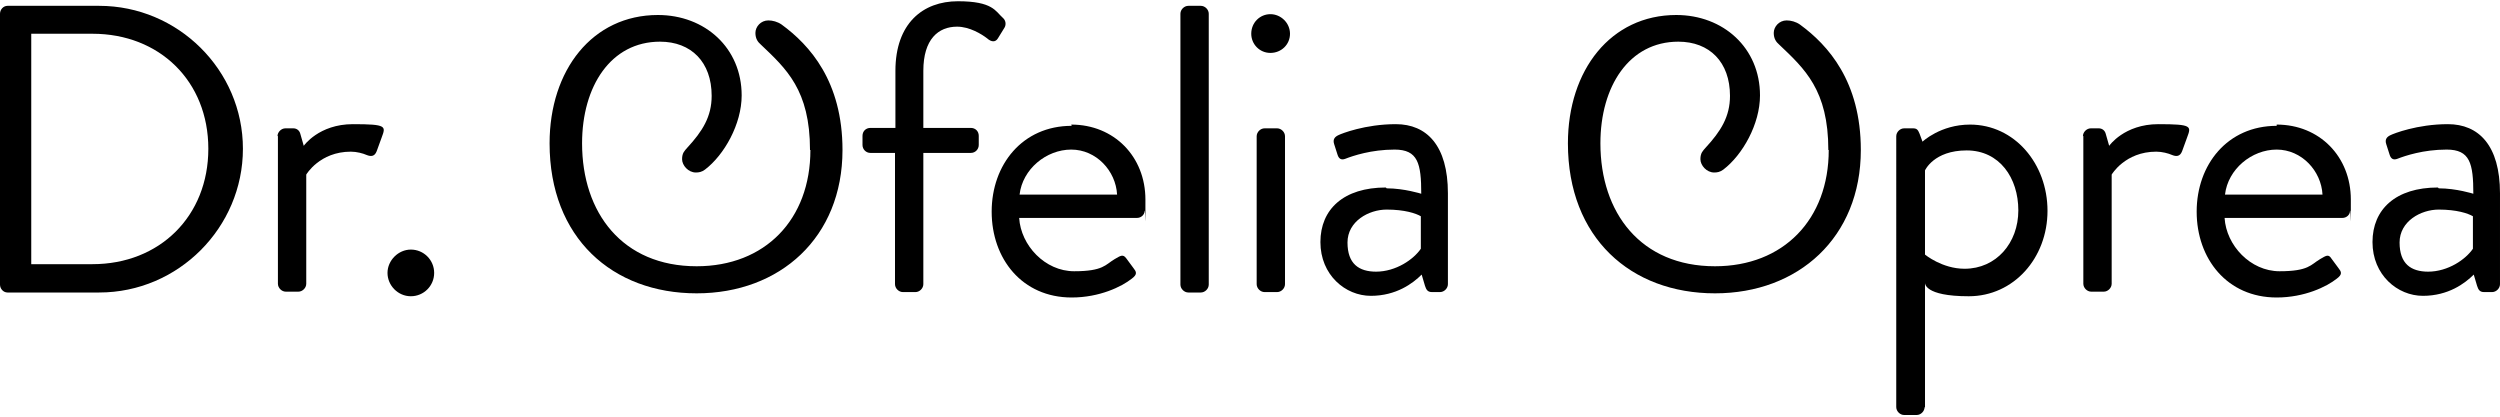
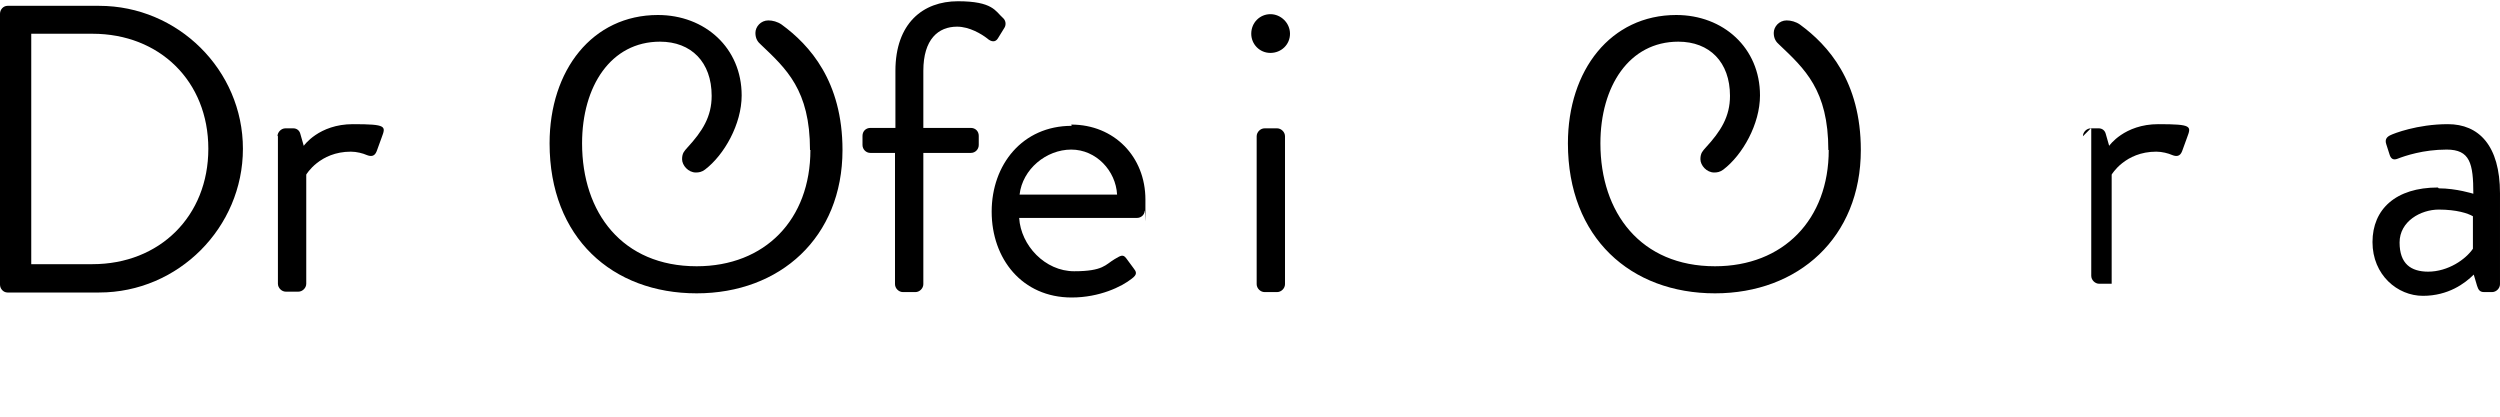
<svg xmlns="http://www.w3.org/2000/svg" id="Layer_1" version="1.1" viewBox="0 0 600 100">
  <path d="M194.4,36c0-14.4-5.7-19.5-11.8-25.3-.7-.6-1.3-1.4-1.3-2.8,0-1.5,1.3-3,3.1-3,1,0,2.2.3,3.2,1,6.7,4.9,14.6,13.6,14.6,30.1,0,21-15,34.4-35,34.4-20.2,0-35.3-13.3-35.3-36,0-17.6,10.3-30.8,26-30.8,11.3,0,20.1,7.9,20.1,19.3,0,6.9-4.2,14.3-8.8,17.8-.8.6-1.5.7-2.2.7-1.8,0-3.3-1.7-3.3-3.2s.6-2,1.2-2.7c3.7-4,5.9-7.5,5.9-12.5,0-8.1-4.9-13-12.4-13-11.8,0-18.7,10.7-18.7,24.4,0,16.7,9.7,29.5,27.5,29.5,16.4,0,27.3-11.2,27.3-27.9Z" />
  <path d="M438.8,36c0-14.4-5.7-19.5-11.8-25.3-.7-.6-1.3-1.4-1.3-2.8,0-1.5,1.3-3,3.1-3,1,0,2.2.3,3.2,1,6.7,4.9,14.6,13.6,14.6,30.1,0,21-15,34.4-35,34.4-20.2,0-35.3-13.3-35.3-36,0-17.6,10.3-30.8,26-30.8,11.3,0,20.1,7.9,20.1,19.3,0,6.9-4.2,14.3-8.8,17.8-.8.6-1.5.7-2.2.7-1.8,0-3.3-1.7-3.3-3.2s.6-2,1.2-2.7c3.7-4,5.9-7.5,5.9-12.5,0-8.1-4.9-13-12.4-13-11.8,0-18.7,10.7-18.7,24.4,0,16.7,9.7,29.5,27.5,29.5,16.4,0,27.3-11.2,27.3-27.9Z" />
  <path d="M0,3.3c0-1,.8-1.9,1.8-1.9h22c18.9,0,34.5,15.4,34.5,34.3s-15.5,34.5-34.5,34.5H1.8c-1,0-1.8-.9-1.8-1.9V3.3ZM22.2,63.4c16.1,0,27.8-11.5,27.8-27.7s-11.7-27.6-27.8-27.6H7.5v55.3h14.7Z" />
  <path d="M66.6,32.7c0-1,.9-1.9,1.9-1.9h1.9c.8,0,1.5.5,1.7,1.4l.8,2.8s3.6-5.2,11.8-5.2,7.9.5,6.9,3.2l-1.2,3.3c-.5,1.3-1.4,1.3-2.4.9-.9-.4-2.4-.8-3.8-.8-7.5,0-10.7,5.5-10.7,5.5v26.2c0,1-.9,1.9-1.9,1.9h-3c-1,0-1.9-.9-1.9-1.9v-35.5Z" />
-   <path d="M98.6,59.9c3.1,0,5.6,2.5,5.6,5.6s-2.5,5.6-5.6,5.6-5.6-2.6-5.6-5.6,2.6-5.6,5.6-5.6Z" />
  <path d="M214.9,36.7h-6c-1.1,0-1.9-.9-1.9-1.9v-2.2c0-1.1.8-1.9,1.9-1.9h6v-13.7c0-11.4,6.6-16.7,15-16.7s9,2.4,10.8,4c.7.6.8,1.6.4,2.3l-1.6,2.6c-.6,1-1.6.9-2.6,0-1.3-1-4.2-2.8-7.2-2.8-4.5,0-8.1,3-8.1,10.6v13.7h11.4c1.1,0,1.9.8,1.9,1.9v2.2c0,1-.8,1.9-1.9,1.9h-11.4v31.5c0,1-.9,1.9-1.9,1.9h-3c-1,0-1.9-.9-1.9-1.9v-31.5Z" />
  <path d="M257.1,29.9c10.3,0,17.8,7.7,17.8,18s0,2-.2,2.7c0,1-.9,1.7-1.8,1.7h-28.3c.4,6.6,6.2,12.8,13.2,12.8s7.5-1.6,9.7-2.9c1.4-.8,2-1.3,2.8-.2.6.8,1.1,1.5,1.7,2.3.7.9,1.1,1.5-.4,2.6-2.4,1.9-7.7,4.5-14.4,4.5-11.9,0-19.2-9.3-19.2-20.6s7.4-20.6,19.2-20.6ZM268.1,46.7c-.3-5.7-5-10.8-11-10.8s-11.7,4.7-12.4,10.8h23.4Z" />
-   <path d="M283.3,3.3c0-1,.9-1.9,1.9-1.9h3c1,0,1.9.9,1.9,1.9v65c0,1-.9,1.9-1.9,1.9h-3c-1,0-1.9-.9-1.9-1.9V3.3Z" />
  <path d="M300.3,8.1c0-2.7,2.1-4.7,4.6-4.7s4.7,2.1,4.7,4.7-2.1,4.6-4.7,4.6-4.6-2.1-4.6-4.6ZM301.6,32.7c0-1,.9-1.9,1.9-1.9h3c1,0,1.9.9,1.9,1.9v35.5c0,1-.9,1.9-1.9,1.9h-3c-1,0-1.9-.9-1.9-1.9v-35.5Z" />
-   <path d="M332.8,45.2c4.2,0,8.3,1.3,8.3,1.3,0-7.3-.8-10.6-6.4-10.6s-10,1.5-11.8,2.2c-1,.4-1.6,0-1.9-1l-.8-2.5c-.4-1.2.2-1.8,1.1-2.2.6-.3,6.3-2.6,13.7-2.6s12.5,5.1,12.5,16.6v21.8c0,1-.9,1.9-1.9,1.9h-1.9c-1.1,0-1.4-.6-1.7-1.5l-.8-2.7c-2.1,2.1-6.1,5.1-12.2,5.1s-12.1-5-12.1-12.9,5.6-13.1,15.7-13.1ZM330.2,65.2c4.9,0,9.1-3,10.8-5.5v-7.8c-1.2-.7-3.9-1.6-8.2-1.6s-9.4,2.8-9.4,7.9,2.7,7,6.9,7Z" />
-   <path d="M461.9,97.7c0,1-.9,1.9-1.9,1.9h-3c-1,0-1.9-.9-1.9-1.9V32.7c0-1,.9-1.9,1.9-1.9h2.1c.9,0,1.2.3,1.6,1.3l.7,1.9s4.3-4.1,11.4-4.1c10.7,0,18.6,9.4,18.6,20.7s-8.1,20.5-18.9,20.5-10.5-3.2-10.5-3.2v29.9ZM471.5,64.5c7.6,0,12.9-6.2,12.9-14s-4.5-14.4-12.4-14.4-10,4.8-10,4.8v20.2s4.1,3.4,9.5,3.4Z" />
-   <path d="M499.9,32.7c0-1,.9-1.9,1.9-1.9h1.9c.8,0,1.5.5,1.7,1.4l.8,2.8s3.6-5.2,11.8-5.2,7.9.5,6.9,3.2l-1.2,3.3c-.5,1.3-1.4,1.3-2.4.9-.9-.4-2.4-.8-3.8-.8-7.5,0-10.7,5.5-10.7,5.5v26.2c0,1-.9,1.9-1.9,1.9h-3c-1,0-1.9-.9-1.9-1.9v-35.5Z" />
-   <path d="M546.4,29.9c10.3,0,17.8,7.7,17.8,18s0,2-.2,2.7c0,1-.9,1.7-1.8,1.7h-28.3c.4,6.6,6.2,12.8,13.2,12.8s7.5-1.6,9.7-2.9c1.4-.8,2-1.3,2.7-.2.6.8,1.1,1.5,1.7,2.3.7.9,1.1,1.5-.4,2.6-2.4,1.9-7.7,4.5-14.4,4.5-11.9,0-19.2-9.3-19.2-20.6s7.4-20.6,19.2-20.6ZM557.4,46.7c-.3-5.7-5-10.8-11-10.8s-11.7,4.7-12.4,10.8h23.4Z" />
+   <path d="M499.9,32.7c0-1,.9-1.9,1.9-1.9h1.9c.8,0,1.5.5,1.7,1.4l.8,2.8s3.6-5.2,11.8-5.2,7.9.5,6.9,3.2l-1.2,3.3c-.5,1.3-1.4,1.3-2.4.9-.9-.4-2.4-.8-3.8-.8-7.5,0-10.7,5.5-10.7,5.5v26.2h-3c-1,0-1.9-.9-1.9-1.9v-35.5Z" />
  <path d="M585.3,45.2c4.2,0,8.3,1.3,8.3,1.3,0-7.3-.8-10.6-6.4-10.6s-10,1.5-11.8,2.2c-1,.4-1.6,0-1.9-1l-.8-2.5c-.4-1.2.2-1.8,1.1-2.2.6-.3,6.3-2.6,13.7-2.6s12.5,5.1,12.5,16.6v21.8c0,1-.9,1.9-1.9,1.9h-1.9c-1.1,0-1.4-.6-1.7-1.5l-.8-2.7c-2.1,2.1-6.1,5.1-12.2,5.1s-12.1-5-12.1-12.9,5.6-13.1,15.7-13.1ZM582.7,65.2c4.9,0,9.1-3,10.8-5.5v-7.8c-1.2-.7-3.9-1.6-8.2-1.6s-9.4,2.8-9.4,7.9,2.7,7,6.9,7Z" />
</svg>